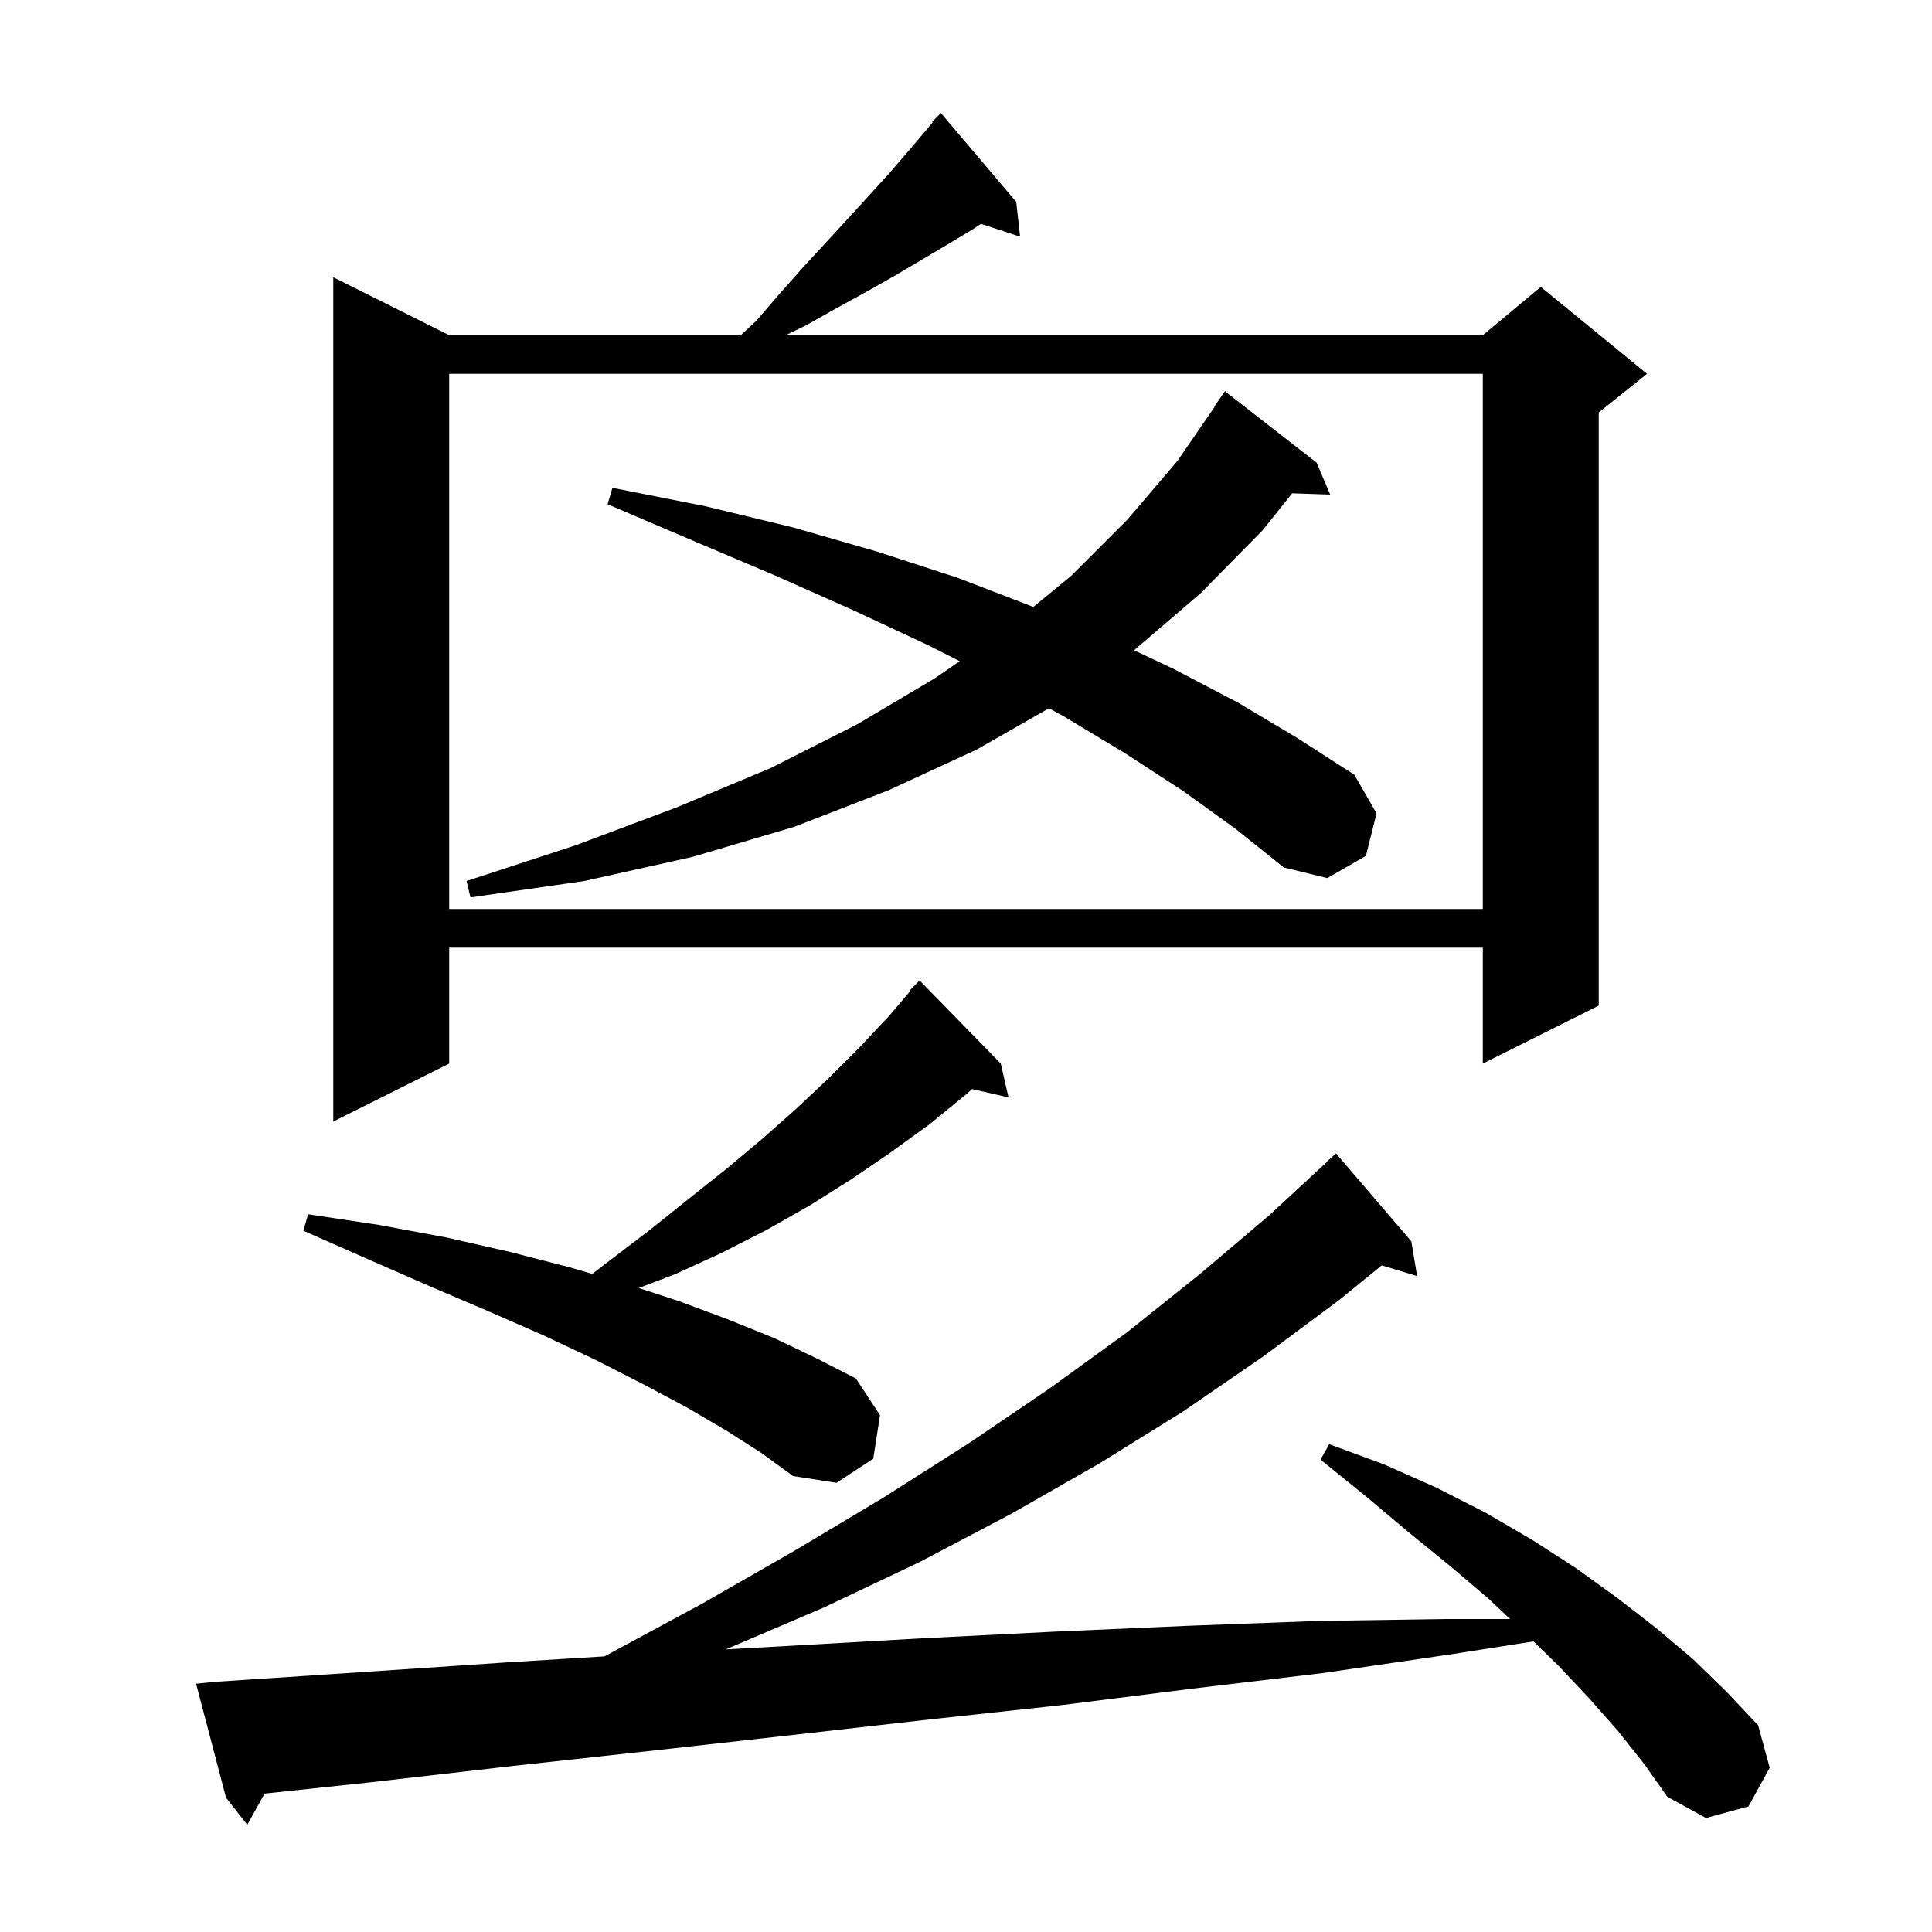
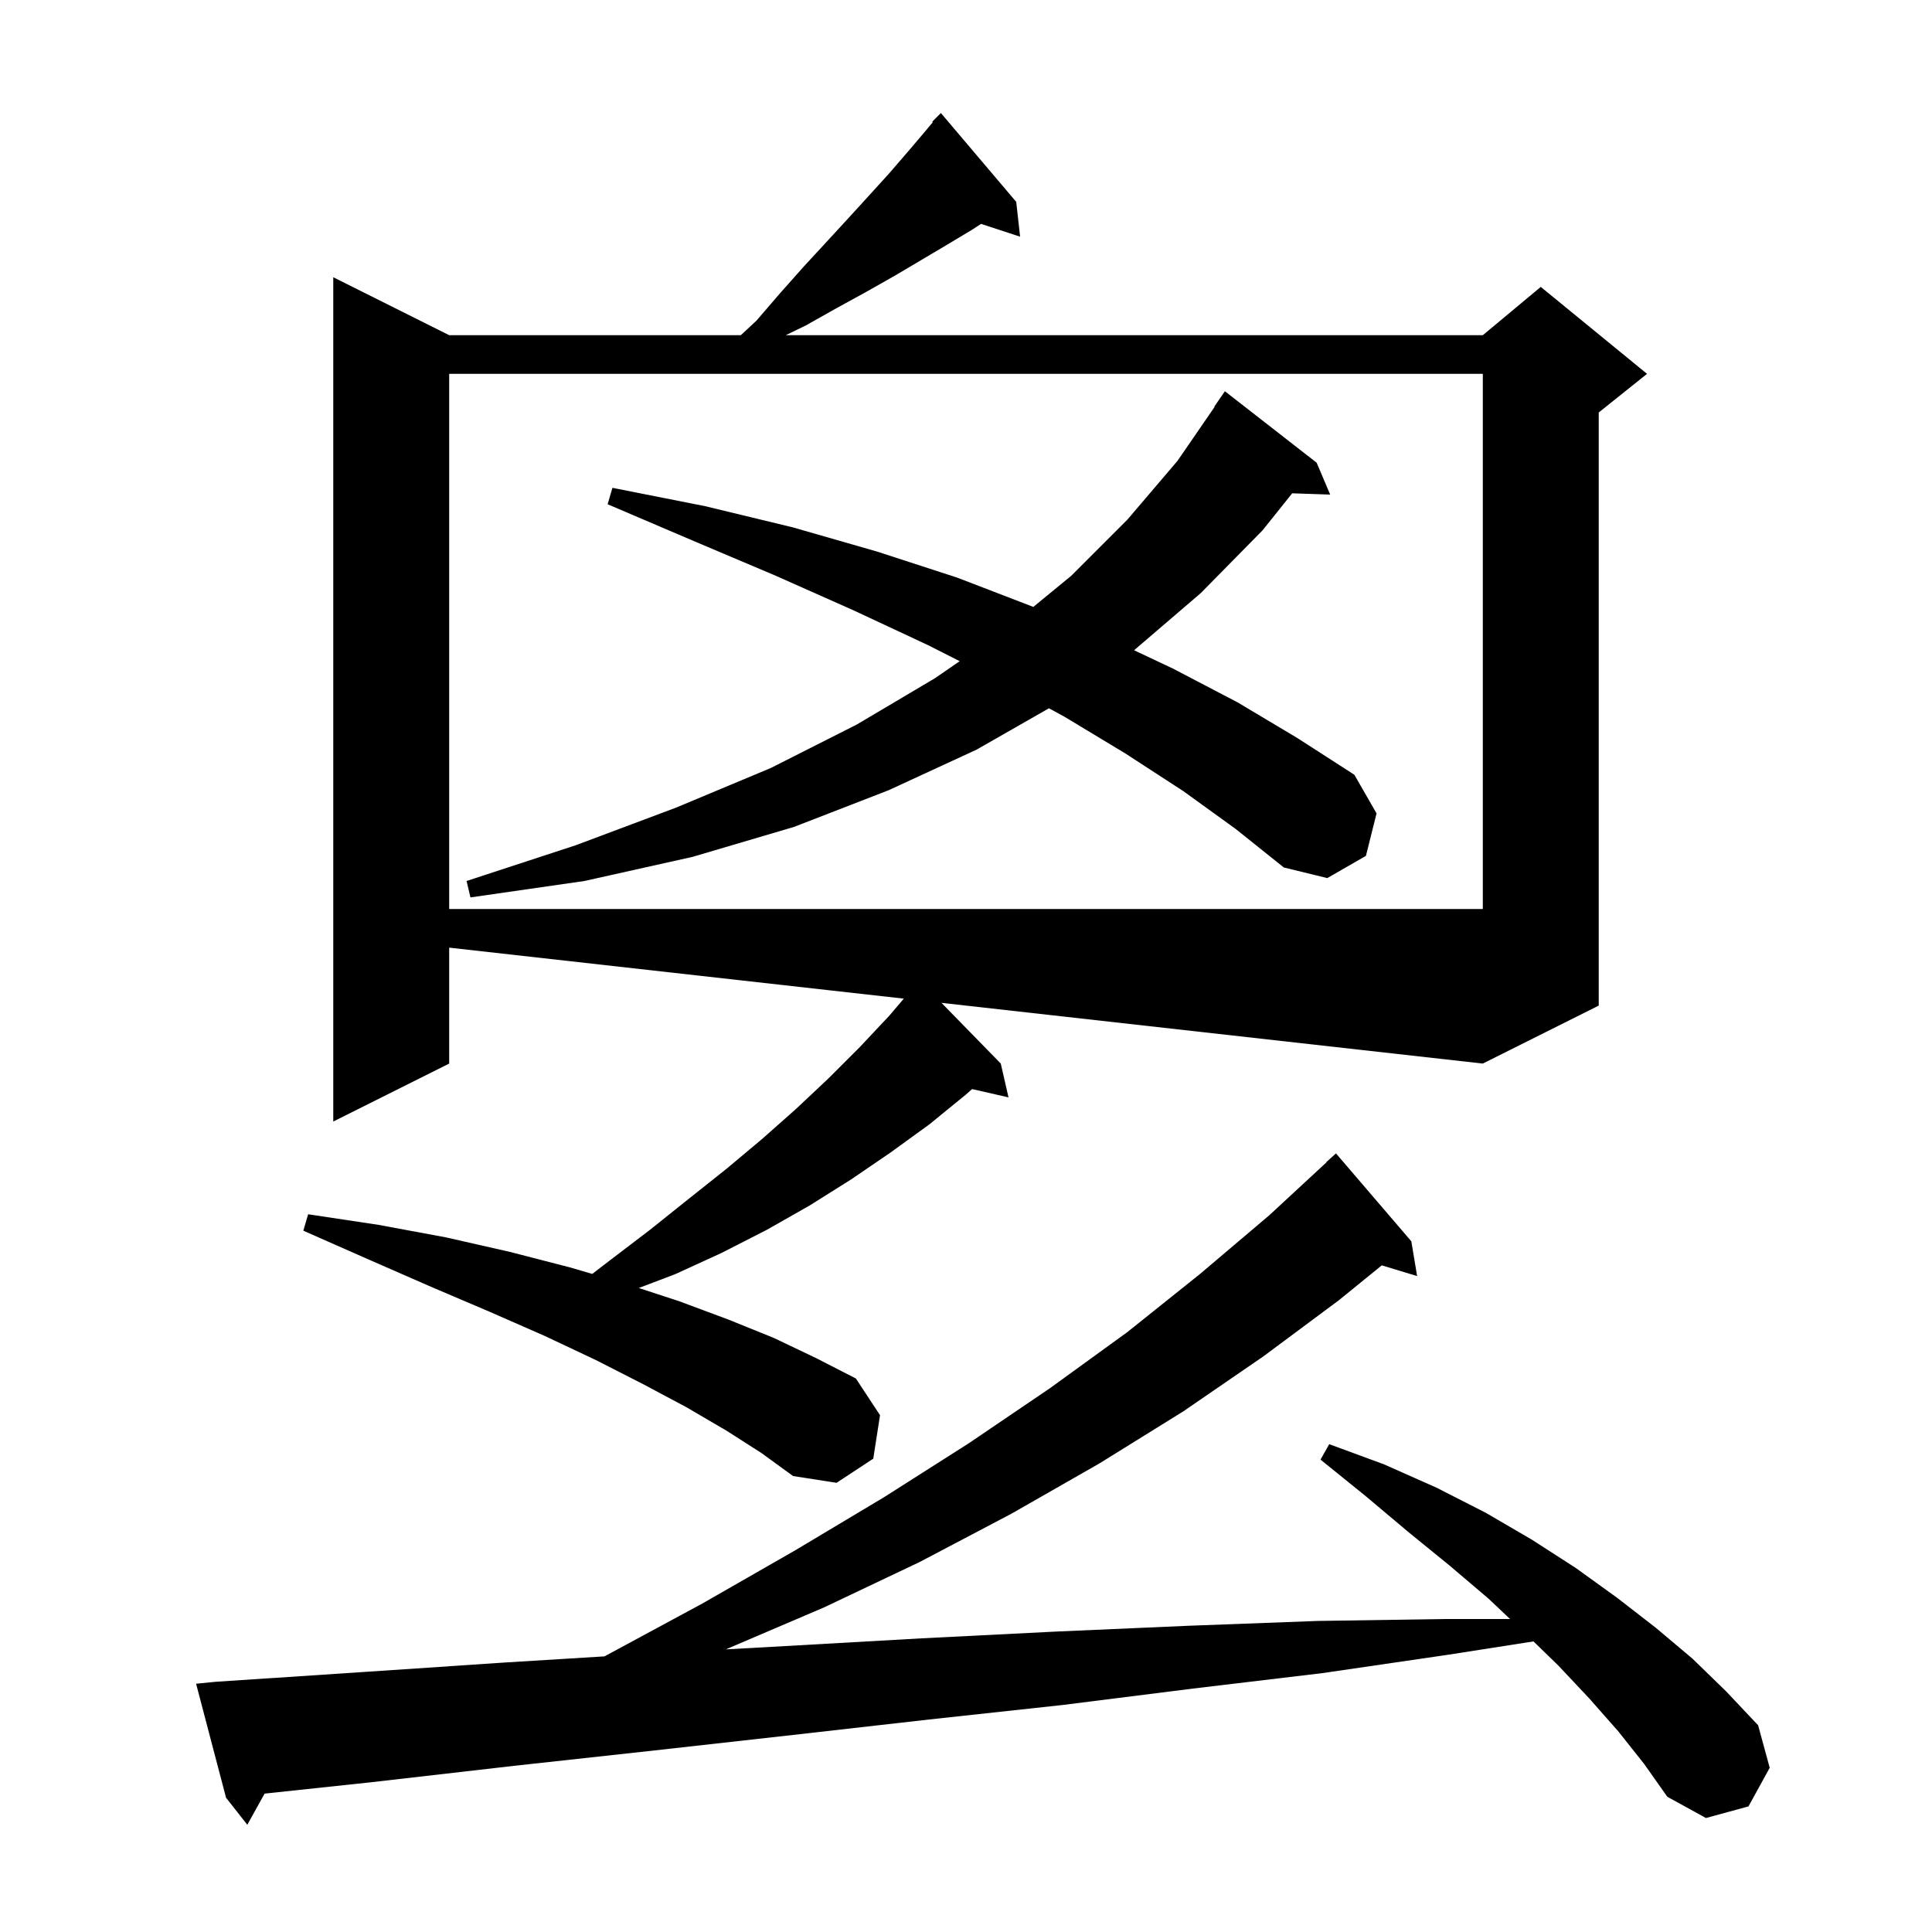
<svg xmlns="http://www.w3.org/2000/svg" version="1.1" baseProfile="full" viewBox="0 0 200 200" width="200" height="200">
  <g fill="currentColor">
-     <path d="M 167.5 179.2 L 164.5 175.8 L 161.3 172.4 L 158.745 169.918 L 149.9 171.3 L 136.9 173.2 L 123.5 174.8 L 110.0 176.5 L 96.2 178.0 L 82.1 179.6 L 67.8 181.2 L 53.2 182.8 L 38.4 184.5 L 27.392 185.674 L 25.6 188.9 L 23.4 186.1 L 20.3 174.3 L 22.3 174.1 L 37.4 173.1 L 52.3 172.1 L 62.574 171.467 L 62.7 171.4 L 72.7 166.0 L 82.3 160.5 L 91.5 155.0 L 100.3 149.4 L 108.7 143.7 L 116.7 137.9 L 124.2 131.9 L 131.4 125.8 L 137.322 120.32 L 137.3 120.3 L 138.3 119.4 L 146.1 128.5 L 146.7 132.1 L 143.04 130.989 L 138.6 134.6 L 130.8 140.4 L 122.5 146.1 L 113.8 151.5 L 104.7 156.7 L 95.2 161.7 L 85.3 166.4 L 75.135 170.743 L 81.3 170.4 L 95.4 169.6 L 109.3 168.9 L 123.0 168.3 L 136.4 167.8 L 149.6 167.6 L 156.32 167.6 L 154.1 165.5 L 150.1 162.1 L 145.8 158.6 L 141.4 154.9 L 136.7 151.1 L 137.6 149.5 L 143.3 151.6 L 148.7 154.0 L 153.8 156.6 L 158.6 159.4 L 163.1 162.3 L 167.4 165.4 L 171.4 168.5 L 175.2 171.7 L 178.7 175.1 L 182.0 178.6 L 183.2 183.0 L 181.0 187.0 L 176.6 188.2 L 172.6 186.0 L 170.2 182.6 Z M 75.2 148.1 L 71.1 145.7 L 66.6 143.3 L 61.7 140.8 L 56.4 138.3 L 50.7 135.8 L 44.6 133.2 L 38.2 130.4 L 31.4 127.4 L 31.9 125.7 L 39.2 126.8 L 46.2 128.1 L 52.8 129.6 L 59.0 131.2 L 61.307 131.876 L 63.1 130.5 L 67.3 127.3 L 71.3 124.1 L 75.2 121.0 L 78.9 117.9 L 82.4 114.8 L 85.8 111.6 L 89.0 108.4 L 92.1 105.1 L 94.263 102.551 L 94.2 102.5 L 95.2 101.5 L 103.6 110.1 L 104.4 113.6 L 100.63 112.74 L 100.0 113.3 L 96.2 116.4 L 92.2 119.3 L 88.1 122.1 L 83.8 124.8 L 79.4 127.3 L 74.7 129.7 L 69.9 131.9 L 66.126 133.334 L 70.3 134.7 L 75.4 136.6 L 80.1 138.5 L 84.5 140.6 L 88.6 142.7 L 91.1 146.5 L 90.4 151.0 L 86.6 153.5 L 82.1 152.8 L 78.8 150.4 Z M 105.2 20.9 L 105.6 24.5 L 101.556 23.177 L 100.6 23.8 L 98.1 25.3 L 92.7 28.5 L 89.7 30.2 L 86.6 31.9 L 83.4 33.7 L 81.341 34.7 L 153.5 34.7 L 159.5 29.7 L 170.5 38.7 L 165.5 42.7 L 165.5 104.1 L 153.5 110.1 L 153.5 98.1 L 46.5 98.1 L 46.5 110.1 L 34.5 116.1 L 34.5 28.7 L 46.5 34.7 L 76.689 34.7 L 78.3 33.2 L 80.8 30.3 L 83.2 27.6 L 85.6 25.0 L 87.9 22.5 L 90.0 20.2 L 92.0 18.0 L 93.9 15.8 L 95.6 13.8 L 96.561 12.658 L 96.5 12.6 L 97.4 11.7 Z M 46.5 38.7 L 46.5 94.1 L 153.5 94.1 L 153.5 38.7 Z M 122.5 81.9 L 116.5 78.0 L 110.2 74.2 L 108.586 73.322 L 101.1 77.6 L 92.0 81.8 L 82.2 85.6 L 71.7 88.7 L 60.5 91.2 L 48.7 92.9 L 48.3 91.2 L 59.6 87.5 L 70.0 83.6 L 79.8 79.5 L 88.7 75.0 L 96.8 70.2 L 99.346 68.445 L 96.1 66.8 L 88.4 63.2 L 80.3 59.6 L 71.8 56.0 L 62.9 52.2 L 63.4 50.5 L 73.0 52.4 L 82.1 54.6 L 90.8 57.1 L 99.1 59.8 L 106.9 62.8 L 106.968 62.828 L 110.9 59.6 L 116.7 53.8 L 121.9 47.7 L 125.736 42.12 L 125.7 42.1 L 126.8 40.5 L 136.3 47.9 L 137.7 51.2 L 133.767 51.067 L 130.7 54.9 L 124.3 61.4 L 117.4 67.314 L 121.4 69.2 L 128.1 72.7 L 134.3 76.4 L 140.2 80.2 L 142.5 84.2 L 141.4 88.6 L 137.4 90.9 L 132.9 89.8 L 127.9 85.8 Z " />
+     <path d="M 167.5 179.2 L 164.5 175.8 L 161.3 172.4 L 158.745 169.918 L 149.9 171.3 L 136.9 173.2 L 123.5 174.8 L 110.0 176.5 L 96.2 178.0 L 82.1 179.6 L 67.8 181.2 L 53.2 182.8 L 38.4 184.5 L 27.392 185.674 L 25.6 188.9 L 23.4 186.1 L 20.3 174.3 L 22.3 174.1 L 37.4 173.1 L 52.3 172.1 L 62.574 171.467 L 62.7 171.4 L 72.7 166.0 L 82.3 160.5 L 91.5 155.0 L 100.3 149.4 L 108.7 143.7 L 116.7 137.9 L 124.2 131.9 L 131.4 125.8 L 137.322 120.32 L 137.3 120.3 L 138.3 119.4 L 146.1 128.5 L 146.7 132.1 L 143.04 130.989 L 138.6 134.6 L 130.8 140.4 L 122.5 146.1 L 113.8 151.5 L 104.7 156.7 L 95.2 161.7 L 85.3 166.4 L 75.135 170.743 L 81.3 170.4 L 95.4 169.6 L 109.3 168.9 L 123.0 168.3 L 136.4 167.8 L 149.6 167.6 L 156.32 167.6 L 154.1 165.5 L 150.1 162.1 L 145.8 158.6 L 141.4 154.9 L 136.7 151.1 L 137.6 149.5 L 143.3 151.6 L 148.7 154.0 L 153.8 156.6 L 158.6 159.4 L 163.1 162.3 L 167.4 165.4 L 171.4 168.5 L 175.2 171.7 L 178.7 175.1 L 182.0 178.6 L 183.2 183.0 L 181.0 187.0 L 176.6 188.2 L 172.6 186.0 L 170.2 182.6 Z M 75.2 148.1 L 71.1 145.7 L 66.6 143.3 L 61.7 140.8 L 56.4 138.3 L 50.7 135.8 L 44.6 133.2 L 38.2 130.4 L 31.4 127.4 L 31.9 125.7 L 39.2 126.8 L 46.2 128.1 L 52.8 129.6 L 59.0 131.2 L 61.307 131.876 L 63.1 130.5 L 67.3 127.3 L 71.3 124.1 L 75.2 121.0 L 78.9 117.9 L 82.4 114.8 L 85.8 111.6 L 89.0 108.4 L 92.1 105.1 L 94.263 102.551 L 94.2 102.5 L 95.2 101.5 L 103.6 110.1 L 104.4 113.6 L 100.63 112.74 L 100.0 113.3 L 96.2 116.4 L 92.2 119.3 L 88.1 122.1 L 83.8 124.8 L 79.4 127.3 L 74.7 129.7 L 69.9 131.9 L 66.126 133.334 L 70.3 134.7 L 75.4 136.6 L 80.1 138.5 L 84.5 140.6 L 88.6 142.7 L 91.1 146.5 L 90.4 151.0 L 86.6 153.5 L 82.1 152.8 L 78.8 150.4 Z M 105.2 20.9 L 105.6 24.5 L 101.556 23.177 L 100.6 23.8 L 98.1 25.3 L 92.7 28.5 L 89.7 30.2 L 86.6 31.9 L 83.4 33.7 L 81.341 34.7 L 153.5 34.7 L 159.5 29.7 L 170.5 38.7 L 165.5 42.7 L 165.5 104.1 L 153.5 110.1 L 46.5 98.1 L 46.5 110.1 L 34.5 116.1 L 34.5 28.7 L 46.5 34.7 L 76.689 34.7 L 78.3 33.2 L 80.8 30.3 L 83.2 27.6 L 85.6 25.0 L 87.9 22.5 L 90.0 20.2 L 92.0 18.0 L 93.9 15.8 L 95.6 13.8 L 96.561 12.658 L 96.5 12.6 L 97.4 11.7 Z M 46.5 38.7 L 46.5 94.1 L 153.5 94.1 L 153.5 38.7 Z M 122.5 81.9 L 116.5 78.0 L 110.2 74.2 L 108.586 73.322 L 101.1 77.6 L 92.0 81.8 L 82.2 85.6 L 71.7 88.7 L 60.5 91.2 L 48.7 92.9 L 48.3 91.2 L 59.6 87.5 L 70.0 83.6 L 79.8 79.5 L 88.7 75.0 L 96.8 70.2 L 99.346 68.445 L 96.1 66.8 L 88.4 63.2 L 80.3 59.6 L 71.8 56.0 L 62.9 52.2 L 63.4 50.5 L 73.0 52.4 L 82.1 54.6 L 90.8 57.1 L 99.1 59.8 L 106.9 62.8 L 106.968 62.828 L 110.9 59.6 L 116.7 53.8 L 121.9 47.7 L 125.736 42.12 L 125.7 42.1 L 126.8 40.5 L 136.3 47.9 L 137.7 51.2 L 133.767 51.067 L 130.7 54.9 L 124.3 61.4 L 117.4 67.314 L 121.4 69.2 L 128.1 72.7 L 134.3 76.4 L 140.2 80.2 L 142.5 84.2 L 141.4 88.6 L 137.4 90.9 L 132.9 89.8 L 127.9 85.8 Z " />
  </g>
</svg>